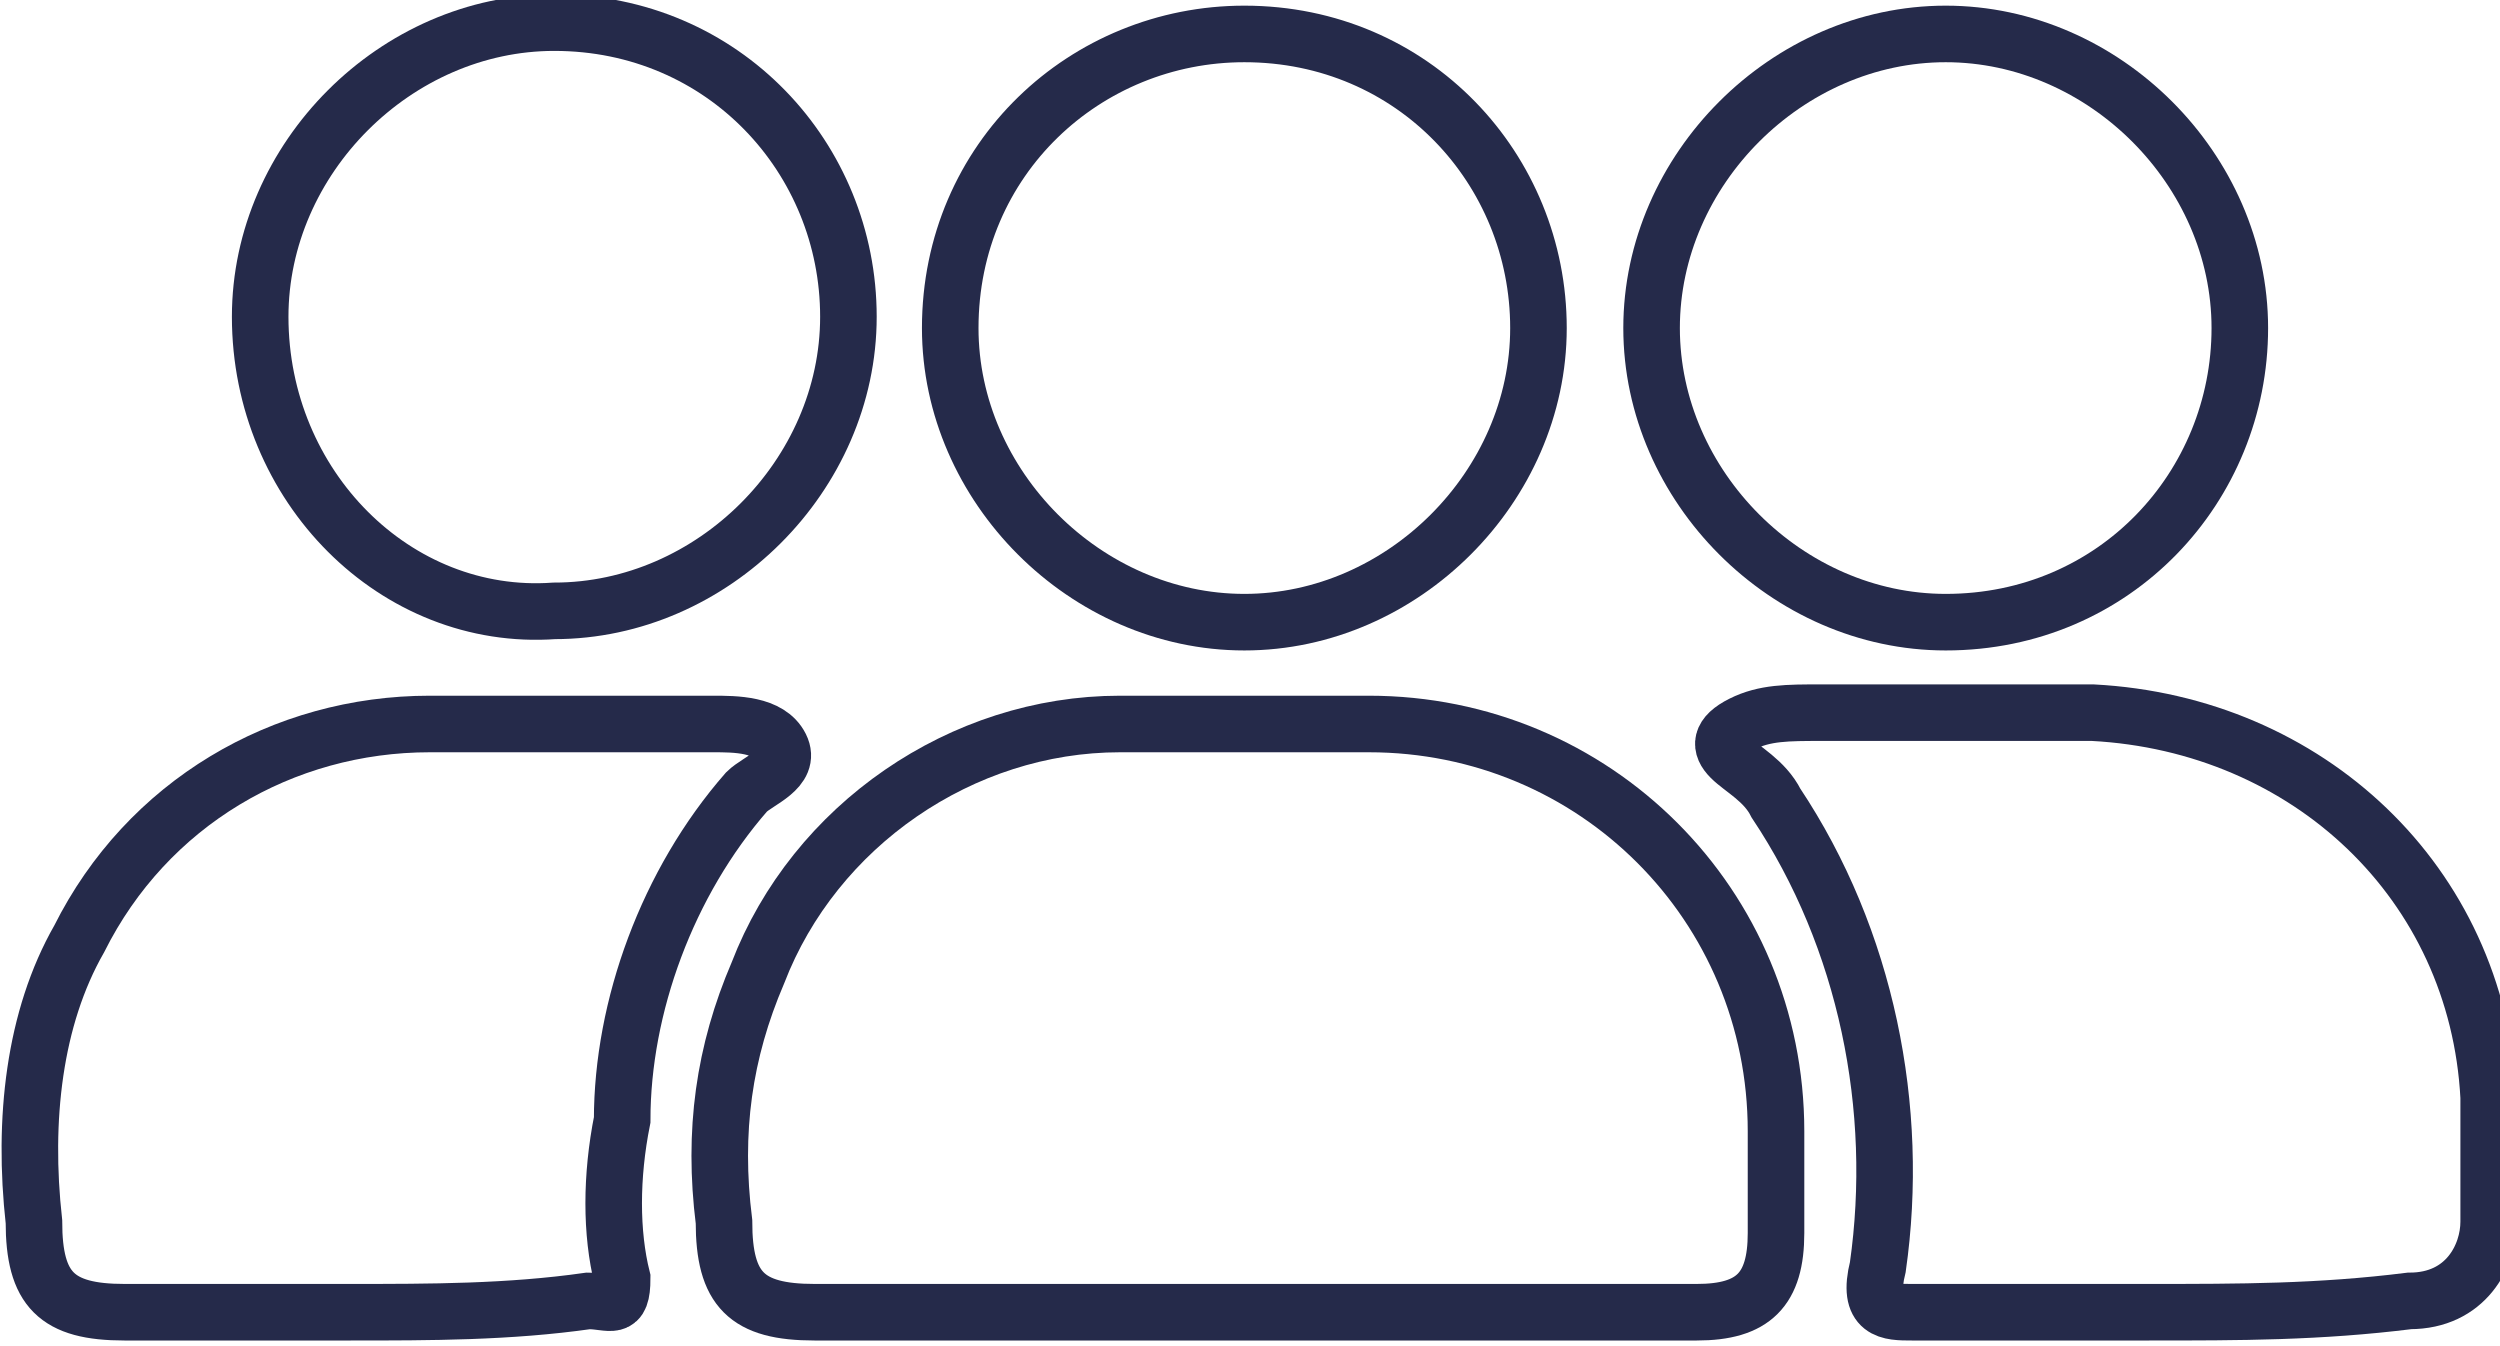
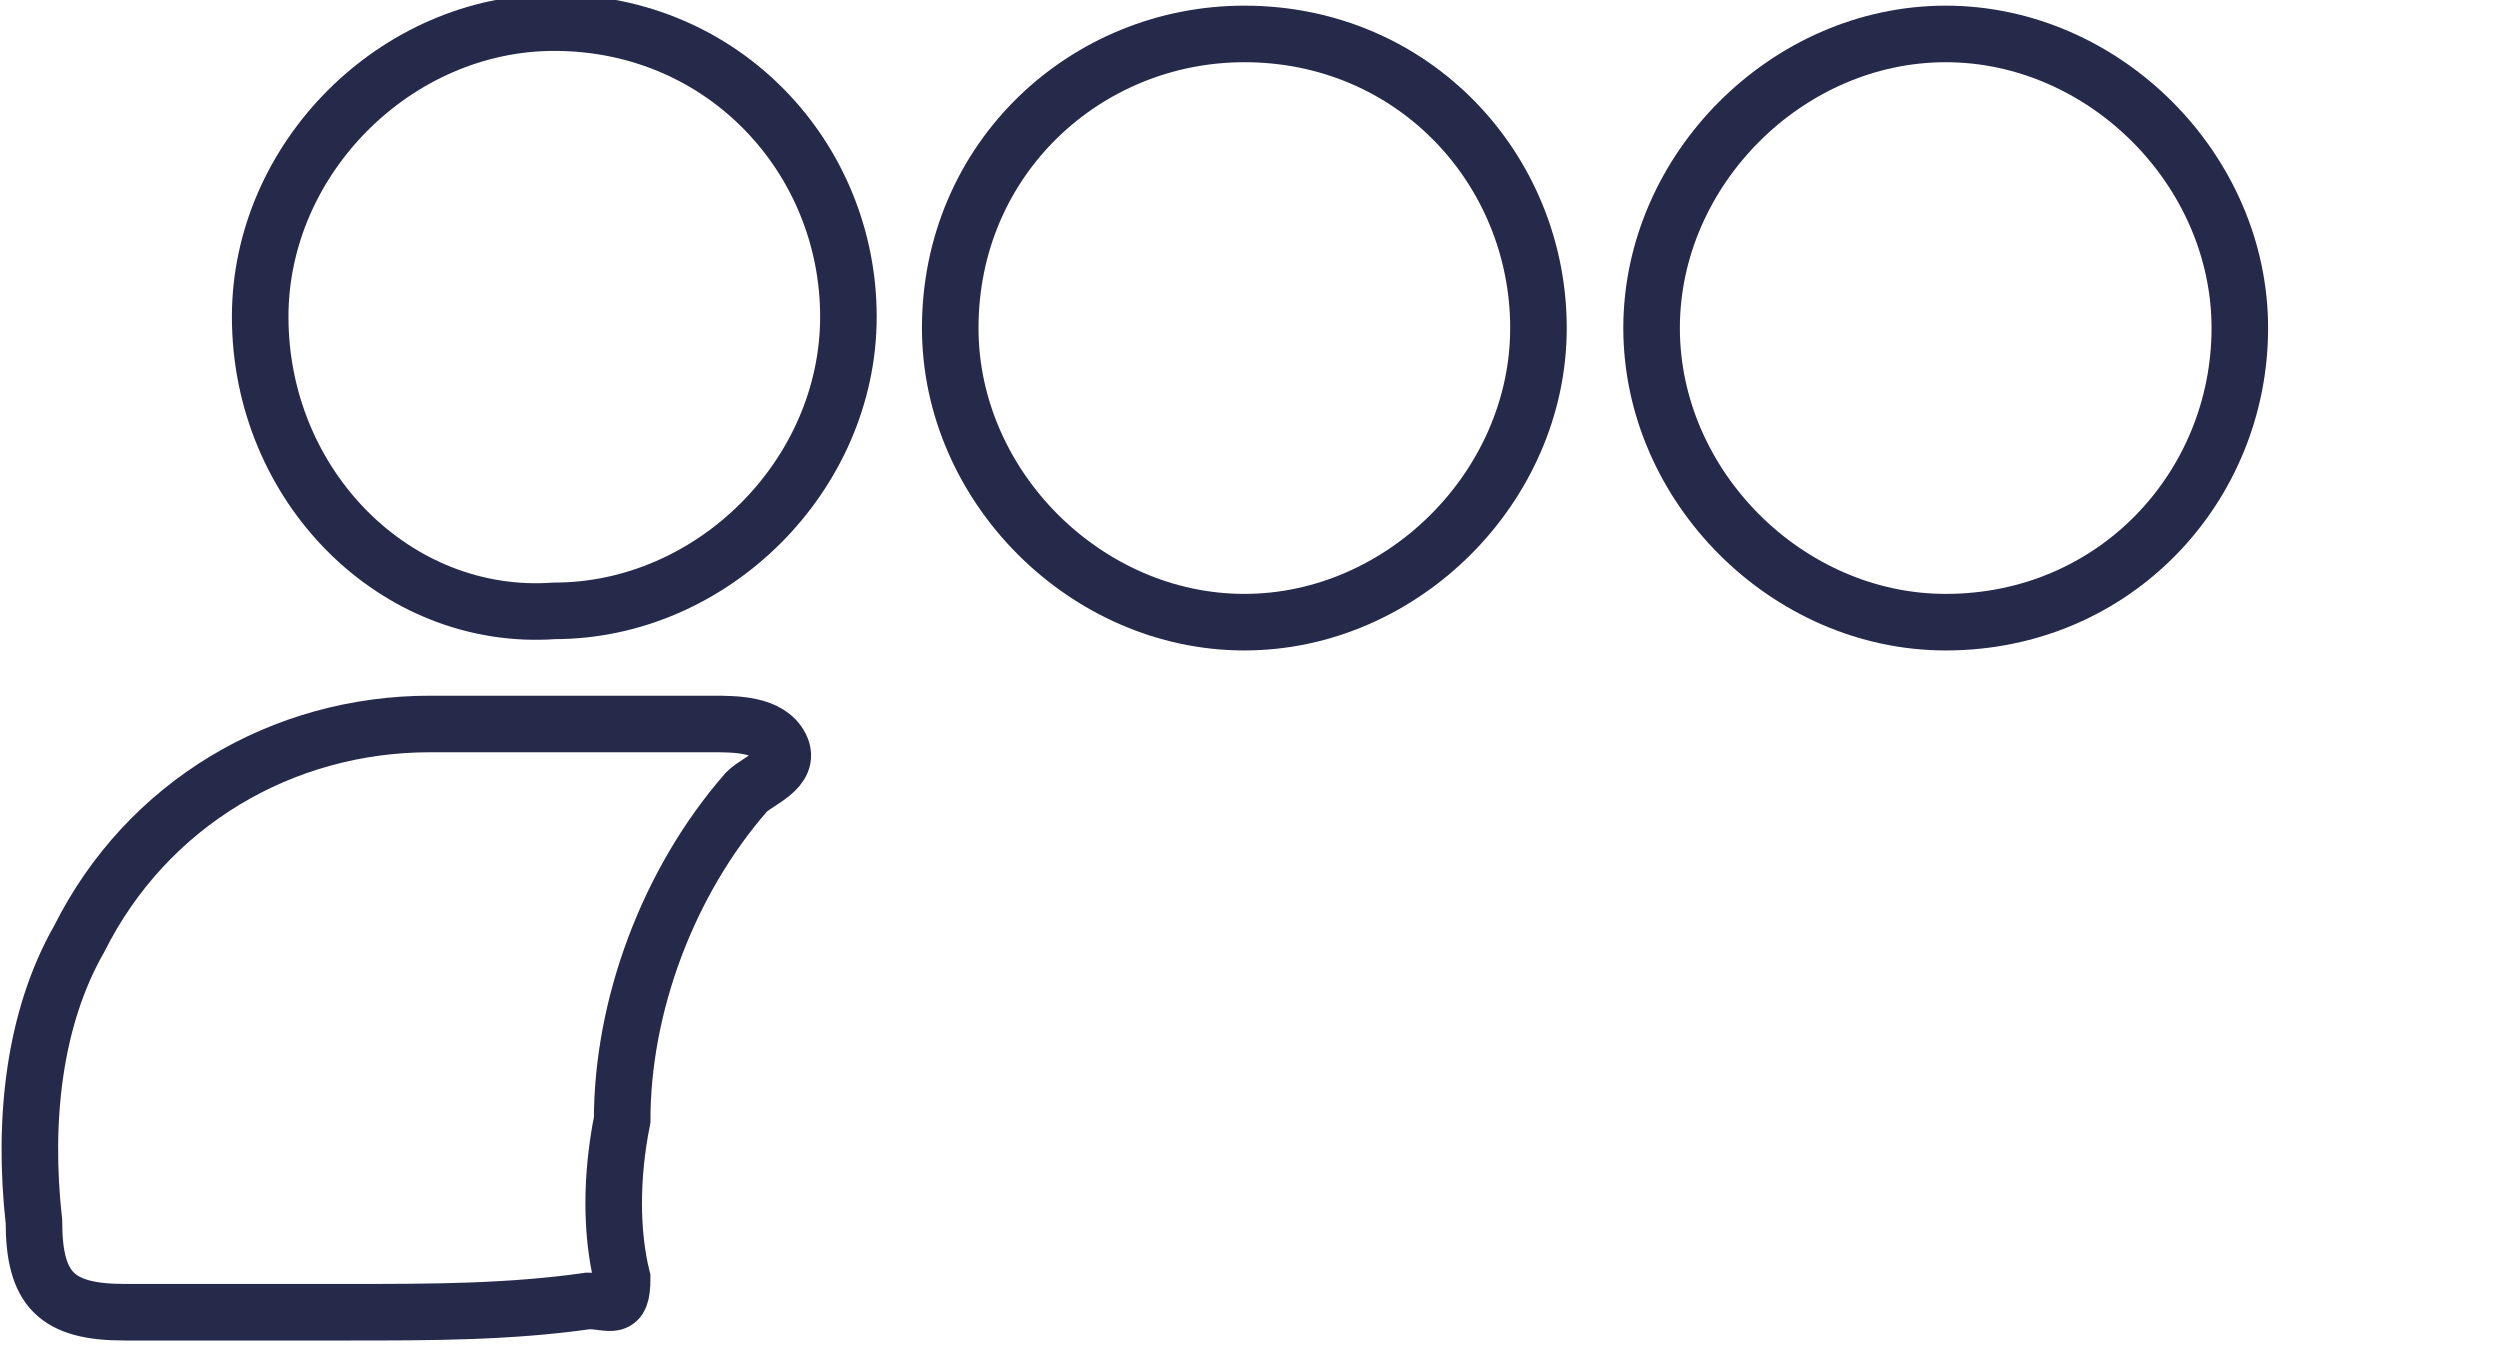
<svg xmlns="http://www.w3.org/2000/svg" version="1.1" id="Layer_1" x="0px" y="0px" viewBox="0 0 22.1 11.9" style="enable-background:new 0 0 22.1 11.9;" xml:space="preserve">
  <style type="text/css">
	.st0{fill:none;stroke:#252A4A;stroke-width:0.5;stroke-miterlimit:10;}
</style>
  <g id="Layer_2_1_">
    <g id="EMOJI">
-       <path class="st0" d="M11.1,11.6c-1.3,0-2.6,0-3.9,0c-0.6,0-0.8-0.2-0.8-0.8c-0.1-0.8,0-1.5,0.3-2.2c0.5-1.3,1.8-2.2,3.2-2.2    c0.7,0,1.5,0,2.2,0c2,0,3.6,1.6,3.6,3.6v0.9c0,0.5-0.2,0.7-0.7,0.7C13.7,11.6,12.4,11.6,11.1,11.6z" />
      <path class="st0" d="M3.1,11.6c-0.7,0-1.4,0-2,0s-0.8-0.2-0.8-0.8c-0.1-0.9,0-1.8,0.4-2.5c0.6-1.2,1.8-1.9,3.1-1.9    c0.7,0,1.5,0,2.2,0c0.1,0,0.2,0,0.3,0c0.2,0,0.5,0,0.6,0.2S6.7,6.9,6.6,7C5.9,7.8,5.5,8.9,5.5,9.9c-0.1,0.5-0.1,1,0,1.4    c0,0.3-0.1,0.2-0.3,0.2C4.5,11.6,3.8,11.6,3.1,11.6z" />
-       <path class="st0" d="M19,11.6h-2.1c-0.2,0-0.4,0-0.3-0.4c0.2-1.4-0.1-2.9-0.9-4.1c-0.1-0.2-0.3-0.3-0.4-0.4s-0.1-0.2,0.1-0.3    c0.2-0.1,0.4-0.1,0.7-0.1c0.8,0,1.6,0,2.4,0c1.9,0.1,3.4,1.5,3.5,3.4c0,0.4,0,0.8,0,1.1s-0.2,0.7-0.7,0.7    C20.5,11.6,19.8,11.6,19,11.6z" />
      <path class="st0" d="M11,5.5c-1.4,0-2.6-1.2-2.6-2.6c0-1.5,1.2-2.6,2.6-2.6c1.5,0,2.6,1.2,2.6,2.6C13.6,4.3,12.4,5.5,11,5.5z" />
      <path class="st0" d="M2.3,2.8c0-1.4,1.2-2.6,2.6-2.6c1.5,0,2.6,1.2,2.6,2.6c0,0,0,0,0,0c0,1.4-1.2,2.6-2.6,2.6    C3.5,5.5,2.3,4.3,2.3,2.8C2.3,2.9,2.3,2.9,2.3,2.8z" />
      <path class="st0" d="M17.2,5.5c-1.4,0-2.6-1.2-2.6-2.6c0-1.4,1.2-2.6,2.6-2.6c1.4,0,2.6,1.2,2.6,2.6c0,0,0,0,0,0    C19.8,4.3,18.7,5.5,17.2,5.5C17.2,5.5,17.2,5.5,17.2,5.5z" />
    </g>
  </g>
</svg>